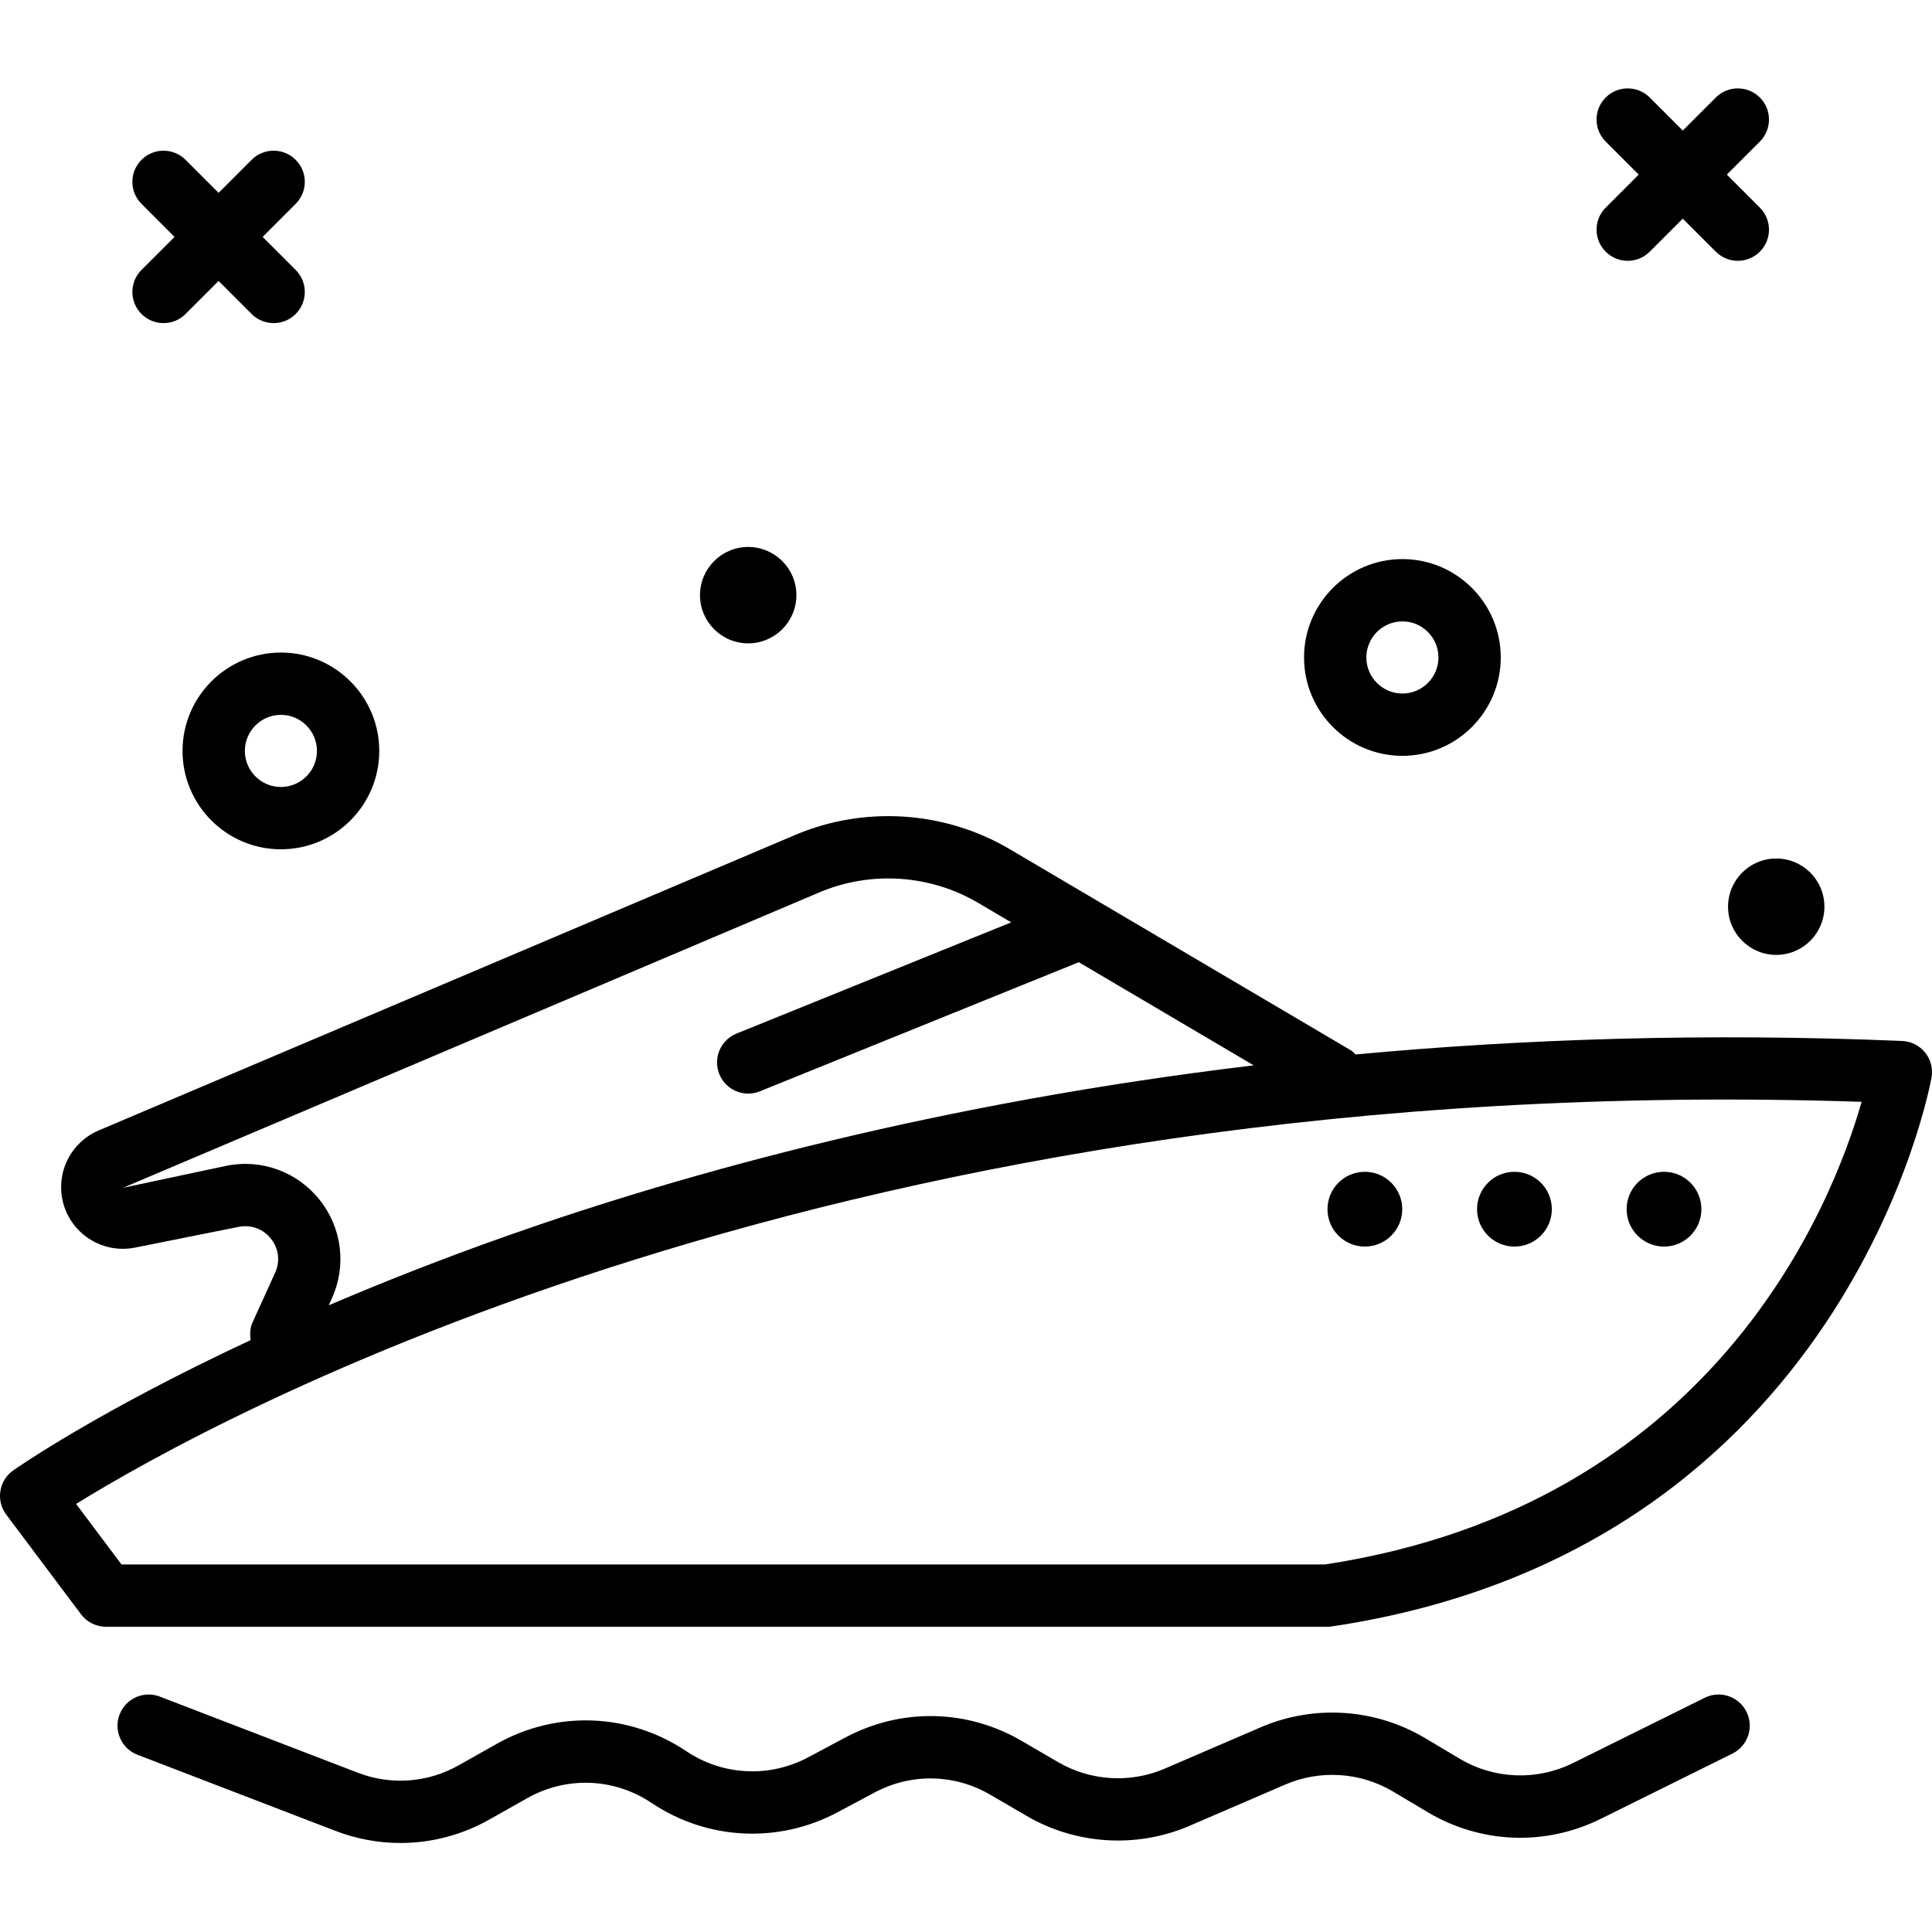
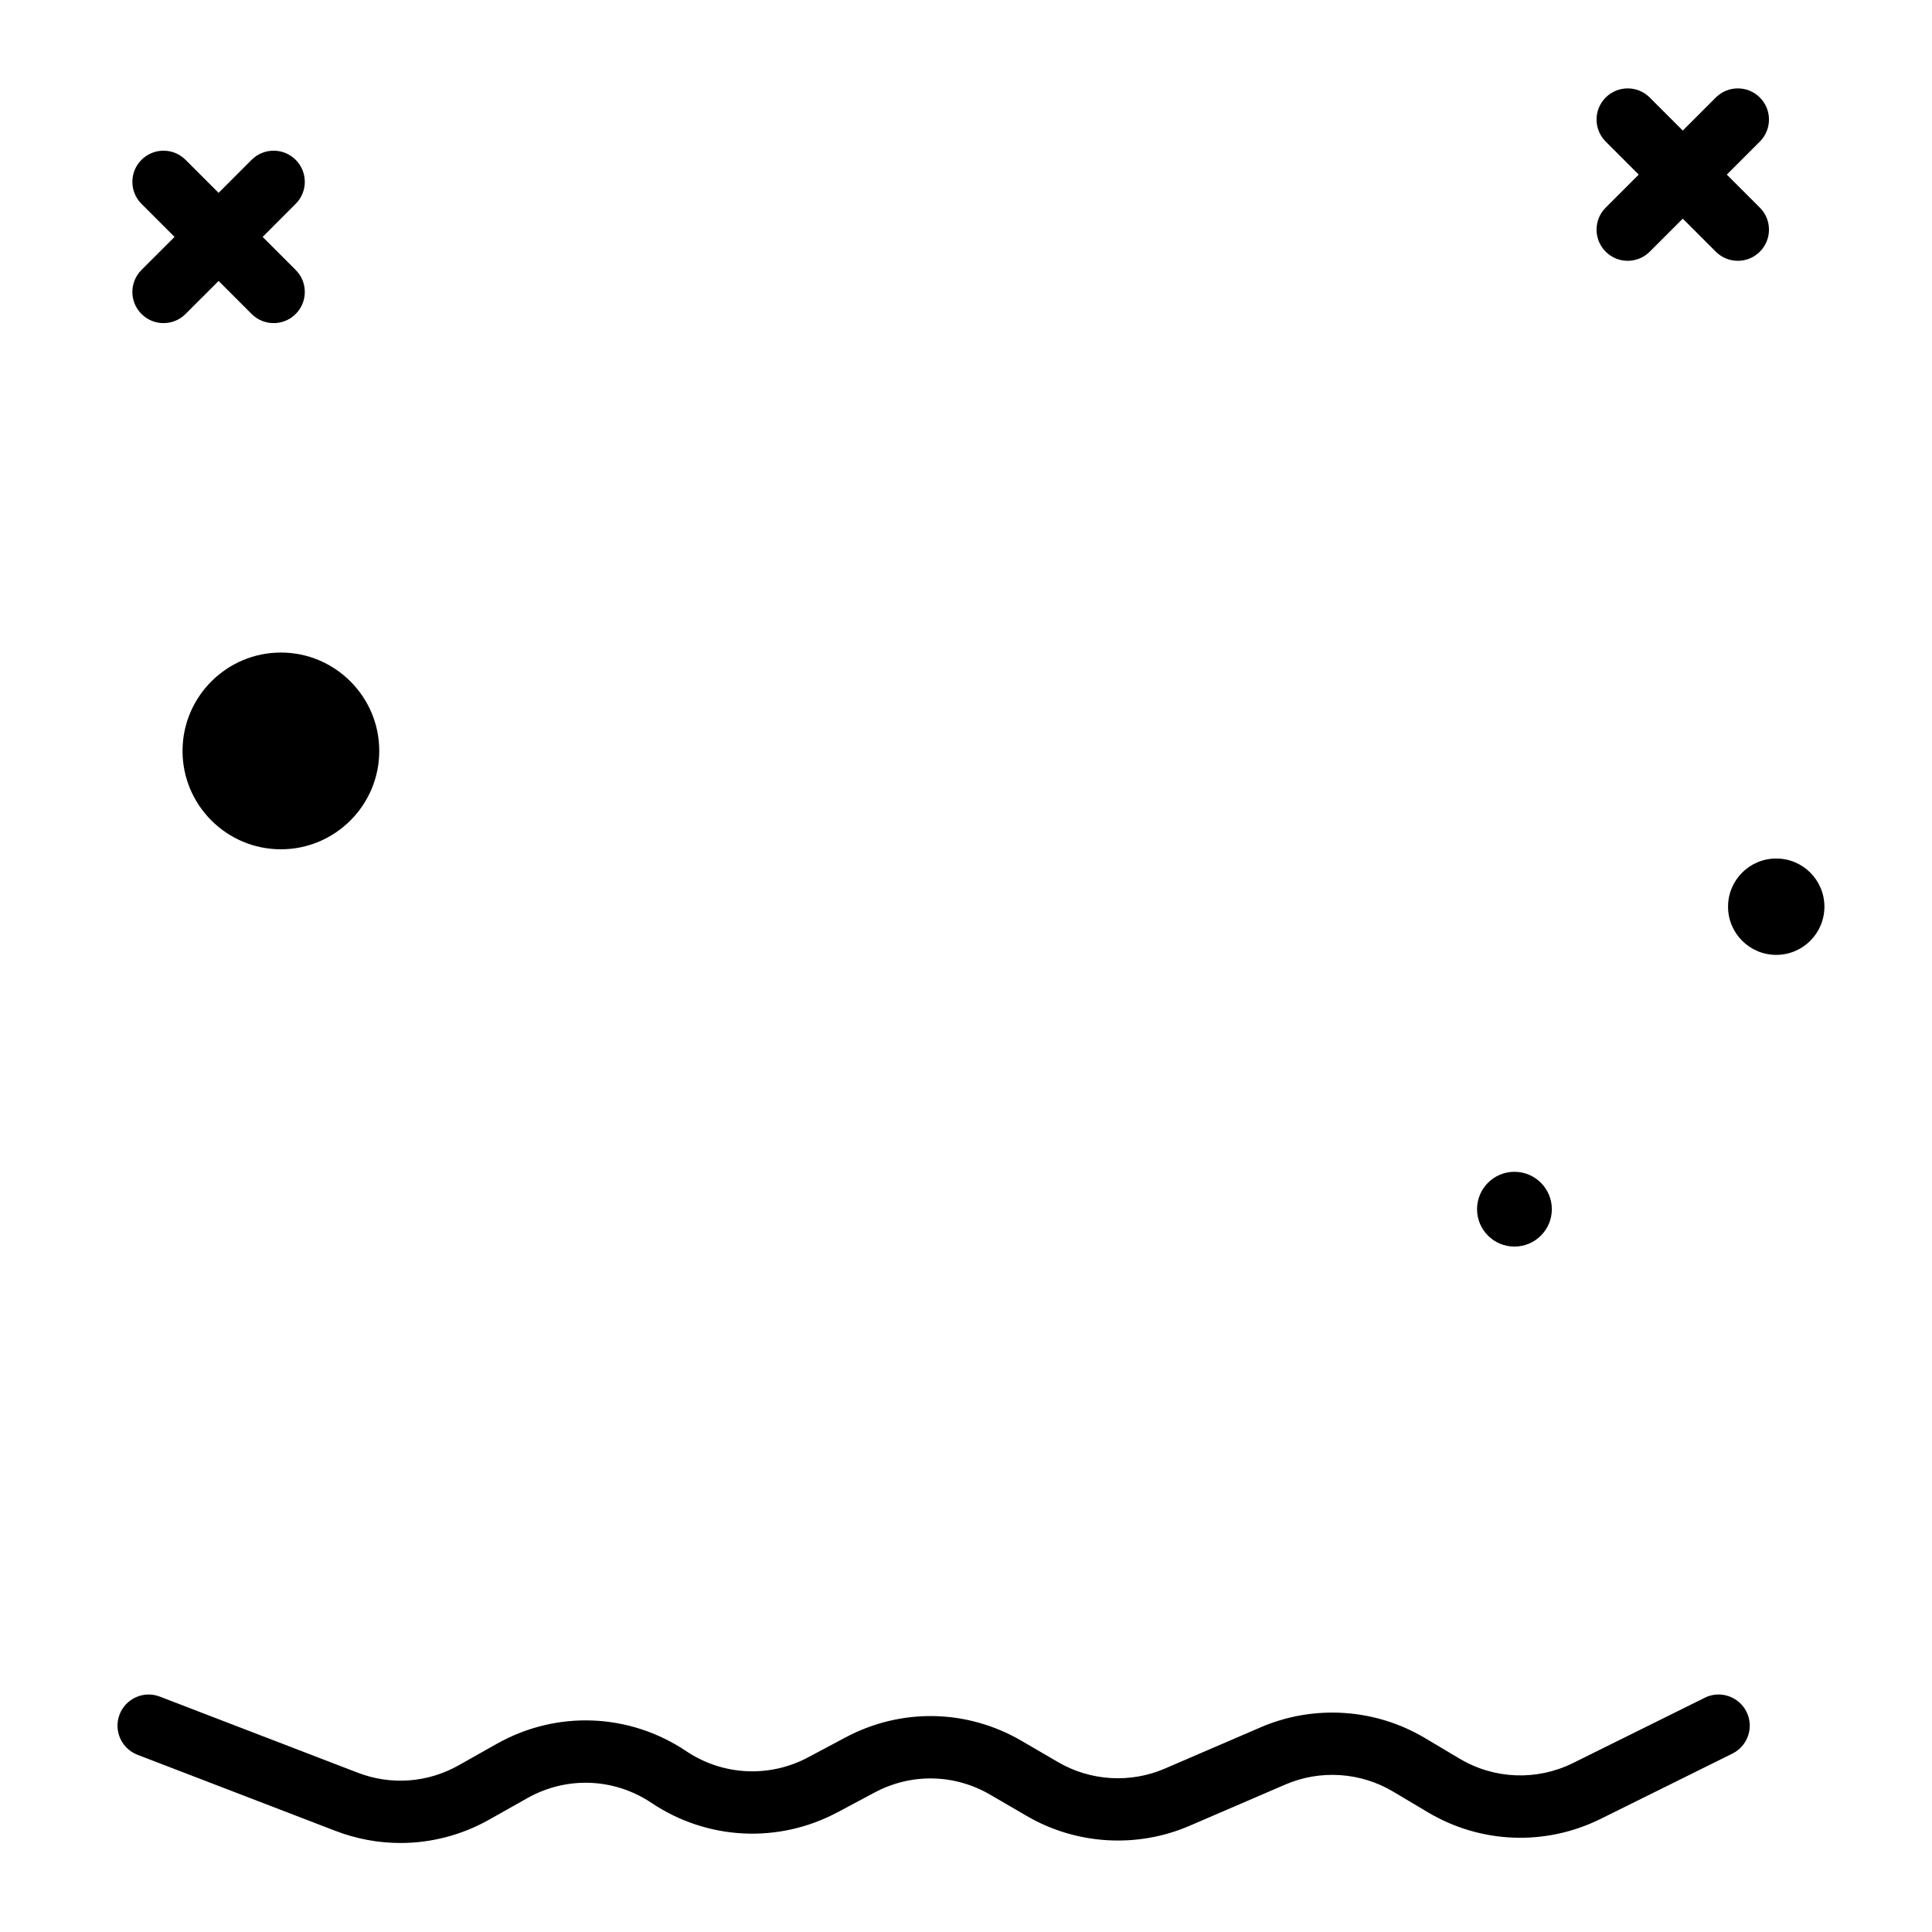
<svg xmlns="http://www.w3.org/2000/svg" height="423pt" viewBox="0 -19 423.369 423" width="423pt">
-   <path d="m40 145.371c0 11.887 9.668 21.555 21.555 21.555 11.887 0 21.555-9.668 21.555-21.555 0-11.887-9.668-21.559-21.555-21.559-11.887 0-21.555 9.672-21.555 21.559zm29.453 0c0 4.355-3.543 7.902-7.898 7.902-4.355 0-7.898-3.547-7.898-7.902 0-4.359 3.543-7.906 7.898-7.906 4.355 0 7.898 3.547 7.898 7.906zm0 0" />
-   <path d="m307.316 146.445c11.887 0 21.551-9.668 21.551-21.555s-9.664-21.559-21.551-21.559c-11.887 0-21.555 9.672-21.555 21.559s9.668 21.555 21.555 21.555zm0-29.461c4.352 0 7.898 3.547 7.898 7.906 0 4.355-3.547 7.902-7.898 7.902-4.355 0-7.902-3.547-7.902-7.902 0-4.359 3.547-7.906 7.902-7.906zm0 0" />
-   <path d="m174.516 111.234c0 5.832-4.73 10.562-10.562 10.562-5.828 0-10.559-4.73-10.559-10.562 0-5.828 4.73-10.559 10.559-10.559 5.832 0 10.562 4.73 10.562 10.559zm0 0" />
+   <path d="m40 145.371c0 11.887 9.668 21.555 21.555 21.555 11.887 0 21.555-9.668 21.555-21.555 0-11.887-9.668-21.559-21.555-21.559-11.887 0-21.555 9.672-21.555 21.559zm29.453 0zm0 0" />
  <path d="m399.793 179.504c0 5.832-4.727 10.559-10.559 10.559s-10.559-4.727-10.559-10.559c0-5.832 4.727-10.559 10.559-10.559s10.559 4.727 10.559 10.559zm0 0" />
  <path d="m31.008 49.621c1.336 1.336 3.082 2 4.828 2 1.746 0 3.492-.664 4.824-2l7.242-7.238 7.238 7.238c1.332 1.336 3.082 2 4.828 2s3.492-.664 4.824-2c2.668-2.664 2.668-6.984 0-9.652l-7.238-7.238 7.238-7.242c2.668-2.664 2.668-6.984 0-9.652-2.664-2.664-6.984-2.664-9.652 0l-7.238 7.242-7.242-7.242c-2.664-2.664-6.984-2.664-9.652 0-2.664 2.668-2.664 6.988 0 9.652l7.242 7.242-7.242 7.238c-2.668 2.668-2.668 6.988 0 9.652zm0 0" />
  <path d="m351.863 35.969c1.332 1.332 3.078 2 4.824 2s3.496-.668 4.828-2l7.238-7.238 7.242 7.238c1.332 1.332 3.078 2 4.824 2 1.746 0 3.496-.668 4.828-2 2.664-2.664 2.664-6.988 0-9.652l-7.242-7.238 7.242-7.242c2.664-2.664 2.664-6.988 0-9.652-2.668-2.664-6.988-2.664-9.652 0l-7.242 7.238-7.238-7.238c-2.668-2.664-6.988-2.664-9.652 0-2.668 2.664-2.668 6.988 0 9.652l7.238 7.242-7.238 7.238c-2.668 2.664-2.668 6.988 0 9.652zm0 0" />
-   <path d="m291.91 337.215c112.859-16.926 131.191-119.316 131.367-120.348.32-1.93-.199-3.906-1.434-5.426-1.234-1.52-3.062-2.438-5.016-2.516-43.176-1.801-83.188-.441-119.777 2.961-.336-.297-.594-.656-.996-.891l-74.785-44.098c-14.25-8.402-31.836-9.566-47.047-3.102l-152.594 64.738c-3.426 1.453-6.121 4.289-7.406 7.777-1.281 3.484-1.059 7.387.602 10.699 2.719 5.438 8.781 8.406 14.73 7.207l22.754-4.551c2.68-.531 5.348.426 7.062 2.59 1.719 2.16 2.059 4.953.918 7.465l-4.945 10.875c-.578 1.27-.609 2.598-.402 3.875-33.359 15.559-50.992 27.824-52.043 28.562-1.516 1.062-2.527 2.691-2.813 4.516-.293 1.824.176 3.688 1.281 5.164l16.387 21.848c1.285 1.719 3.312 2.73 5.457 2.73h267.688c.336 0 .676-.027 1.012-.078zm-221.848-93.445c-4.887-6.16-12.719-9.039-20.434-7.492l-22.668 4.824 152.594-64.738c11.246-4.762 24.242-3.91 34.781 2.293l7.258 4.281-60.199 24.371c-3.492 1.414-5.18 5.391-3.766 8.887 1.074 2.656 3.625 4.27 6.324 4.27.855 0 1.723-.164 2.562-.504l69.887-28.293 38.328 22.602c-68.688 8.219-124.023 23.387-163.656 37.375-14.457 5.102-27.418 10.242-39.035 15.211l.676-1.488c3.254-7.156 2.242-15.438-2.652-21.598zm-43.441 79.871-9.945-13.262c29.512-18.281 167.879-95.516 391.273-88.117-6.461 22.598-32.383 88.363-117.566 101.379zm0 0" />
-   <path d="m307.281 245.793c0 4.523-3.668 8.191-8.191 8.191-4.527 0-8.195-3.668-8.195-8.191 0-4.527 3.668-8.195 8.195-8.195 4.523 0 8.191 3.668 8.191 8.195zm0 0" />
  <path d="m340.062 245.793c0 4.523-3.672 8.191-8.195 8.191-4.527 0-8.195-3.668-8.195-8.191 0-4.527 3.668-8.195 8.195-8.195 4.523 0 8.195 3.668 8.195 8.195zm0 0" />
-   <path d="m372.836 245.793c0 4.523-3.668 8.191-8.191 8.191-4.527 0-8.195-3.668-8.195-8.191 0-4.527 3.668-8.195 8.195-8.195 4.523 0 8.191 3.668 8.191 8.195zm0 0" />
  <path d="m373.57 352.855-28.875 14.309c-7.938 3.918-17.211 3.562-24.82-.949l-7.664-4.562c-10.887-6.469-24.328-7.332-35.941-2.328l-21.02 9.055c-7.535 3.254-16.273 2.727-23.367-1.41l-8.039-4.684c-11.953-6.961-26.379-7.238-38.613-.715l-8.129 4.332c-8.484 4.527-18.711 4.027-26.711-1.34-12.508-8.387-28.418-9.004-41.547-1.605l-8.34 4.703c-6.781 3.828-14.828 4.418-22.094 1.621l-43.387-16.68c-3.5-1.363-7.469.402-8.82 3.922-1.355 3.523.406 7.473 3.926 8.824l43.387 16.68c4.613 1.77 9.434 2.652 14.242 2.652 6.727 0 13.418-1.727 19.453-5.125l8.34-4.703c8.605-4.852 19.031-4.445 27.238 1.055 12.184 8.172 27.793 8.953 40.742 2.043l8.125-4.332c8.008-4.273 17.469-4.102 25.32.469l8.043 4.684c10.82 6.301 24.133 7.105 35.633 2.152l21.02-9.059c7.617-3.281 16.426-2.715 23.566 1.527l7.664 4.562c11.609 6.895 25.754 7.434 37.855 1.445l28.879-14.309c3.375-1.672 4.762-5.77 3.09-9.145-1.672-3.375-5.777-4.777-9.156-3.09zm0 0" />
</svg>